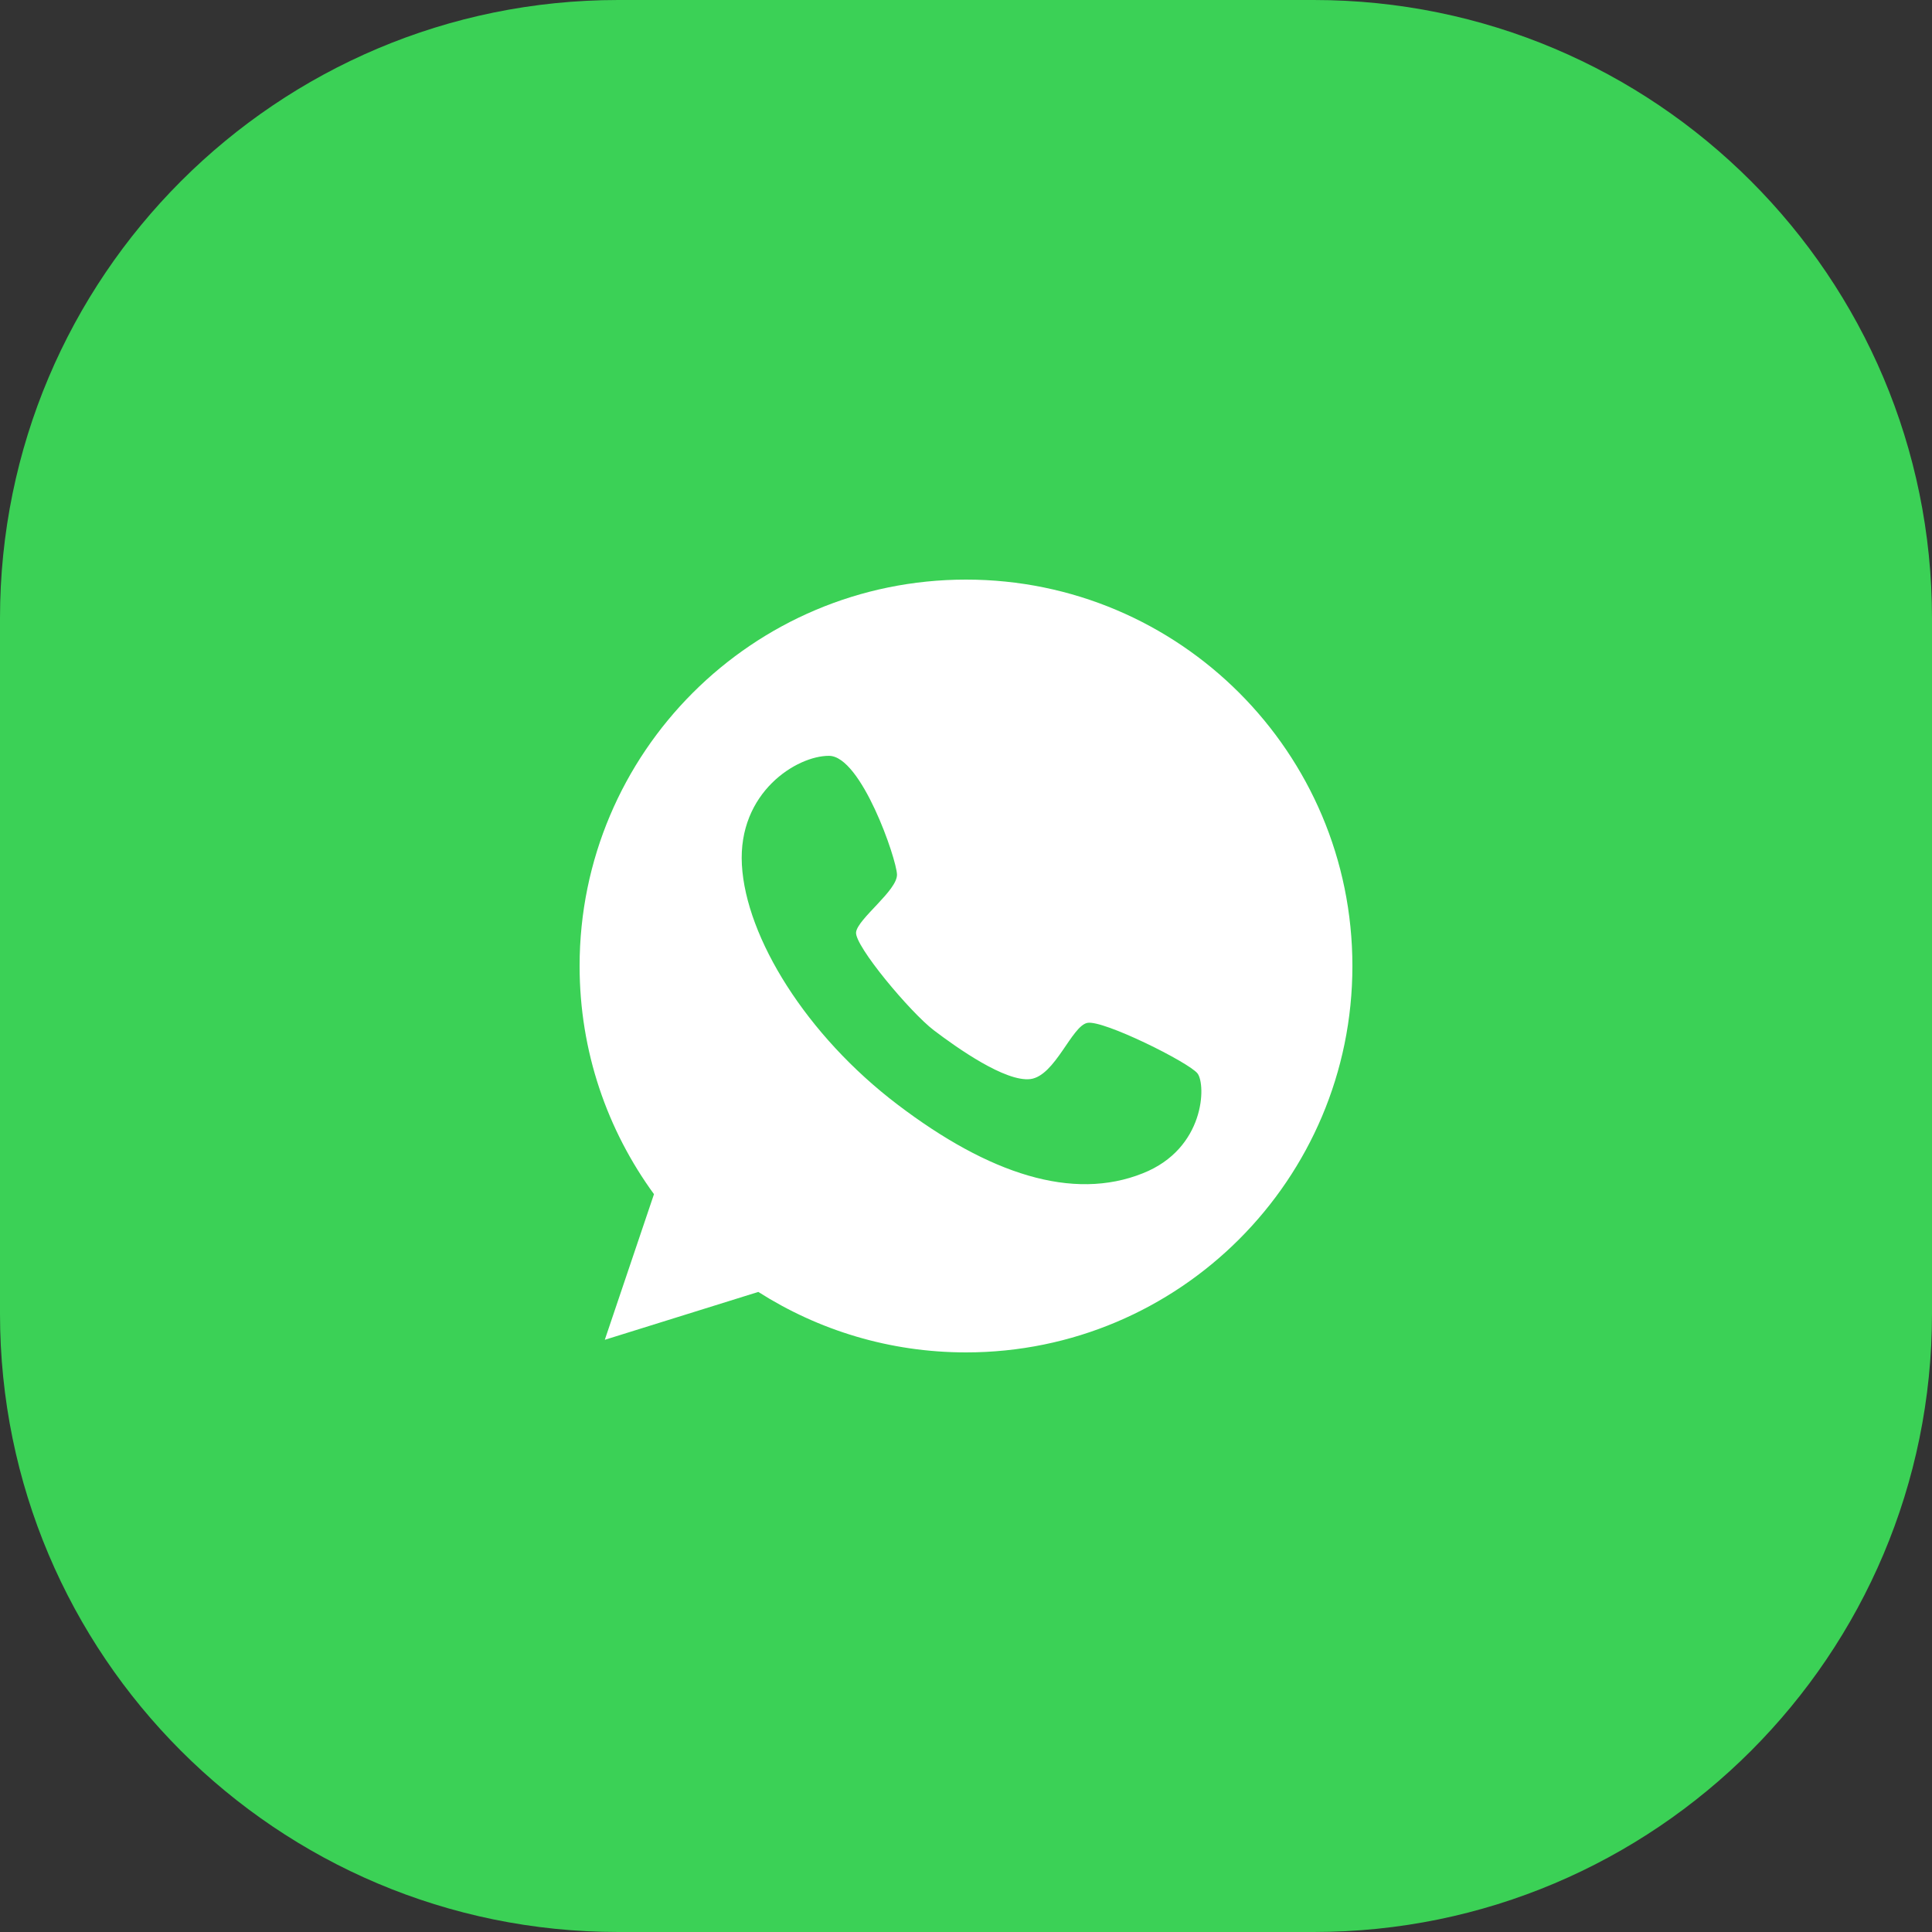
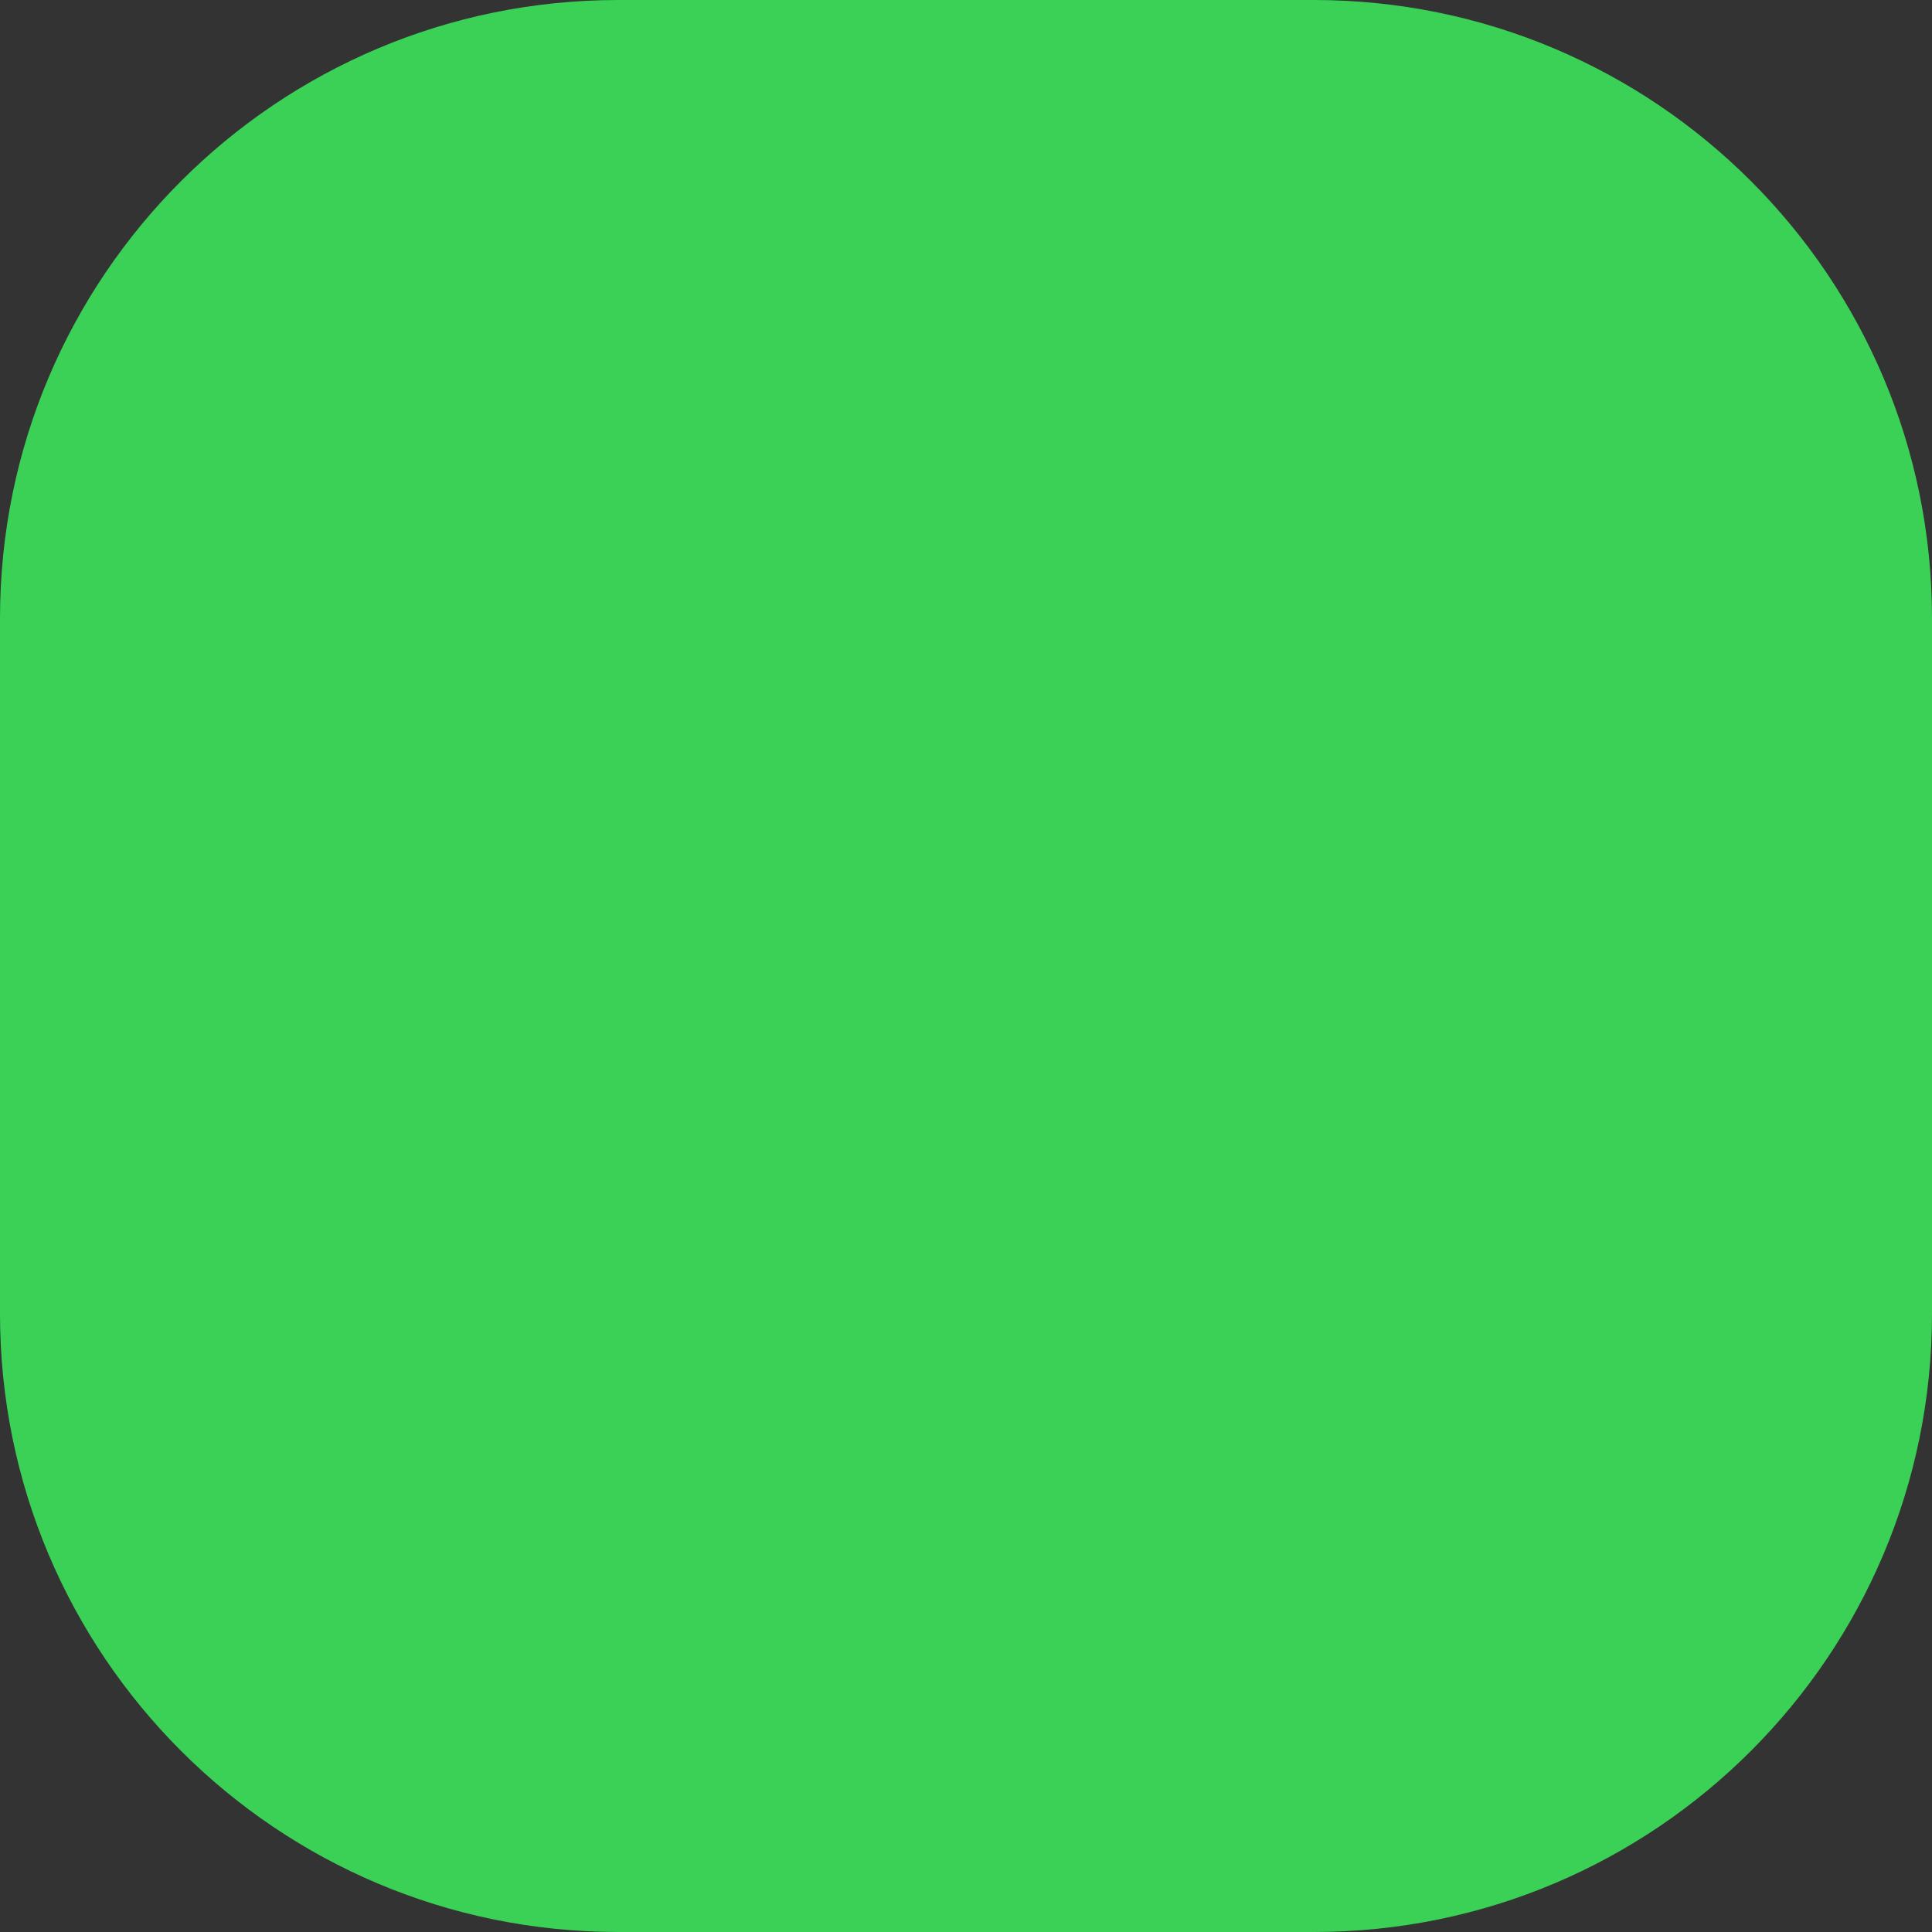
<svg xmlns="http://www.w3.org/2000/svg" width="50" height="50" viewBox="0 0 50 50" fill="none">
  <rect x="0" y="0" width="50" height="50" fill="#333333" stroke="none" />
  <g data-figma-bg-blur-radius="20">
    <path d="M0 16C0 7.163 7.163 0 16 0H34C42.837 0 50 7.163 50 16V34C50 42.837 42.837 50 34 50H16C7.163 50 0 42.837 0 34V16Z" fill="#3BD156" />
-     <path d="M25 15C19.479 15 15 19.479 15 25C15 27.211 15.716 29.247 16.925 30.905L15.652 34.674L19.625 33.435C21.178 34.424 23.022 35 25 35C30.521 35 35 30.521 35 25C35 19.479 30.521 15 25 15ZM29.578 30.364C27.763 31.091 25.599 30.387 23.232 28.589C20.864 26.792 19.305 24.261 19.2 22.382C19.095 20.503 20.625 19.555 21.457 19.561C22.289 19.567 23.202 22.225 23.214 22.632C23.226 23.045 22.196 23.778 22.155 24.127C22.115 24.476 23.557 26.198 24.168 26.664C24.773 27.123 26.024 28.008 26.67 27.926C27.309 27.839 27.734 26.553 28.141 26.472C28.549 26.39 30.771 27.496 30.992 27.781C31.213 28.072 31.19 29.724 29.578 30.364Z" fill="white" />
  </g>
  <defs>
    <clipPath id="bgblur_0_167_571_clip_path" transform="translate(20 20)">
-       <path d="M0 16C0 7.163 7.163 0 16 0H34C42.837 0 50 7.163 50 16V34C50 42.837 42.837 50 34 50H16C7.163 50 0 42.837 0 34V16Z" />
-     </clipPath>
+       </clipPath>
  </defs>
</svg>